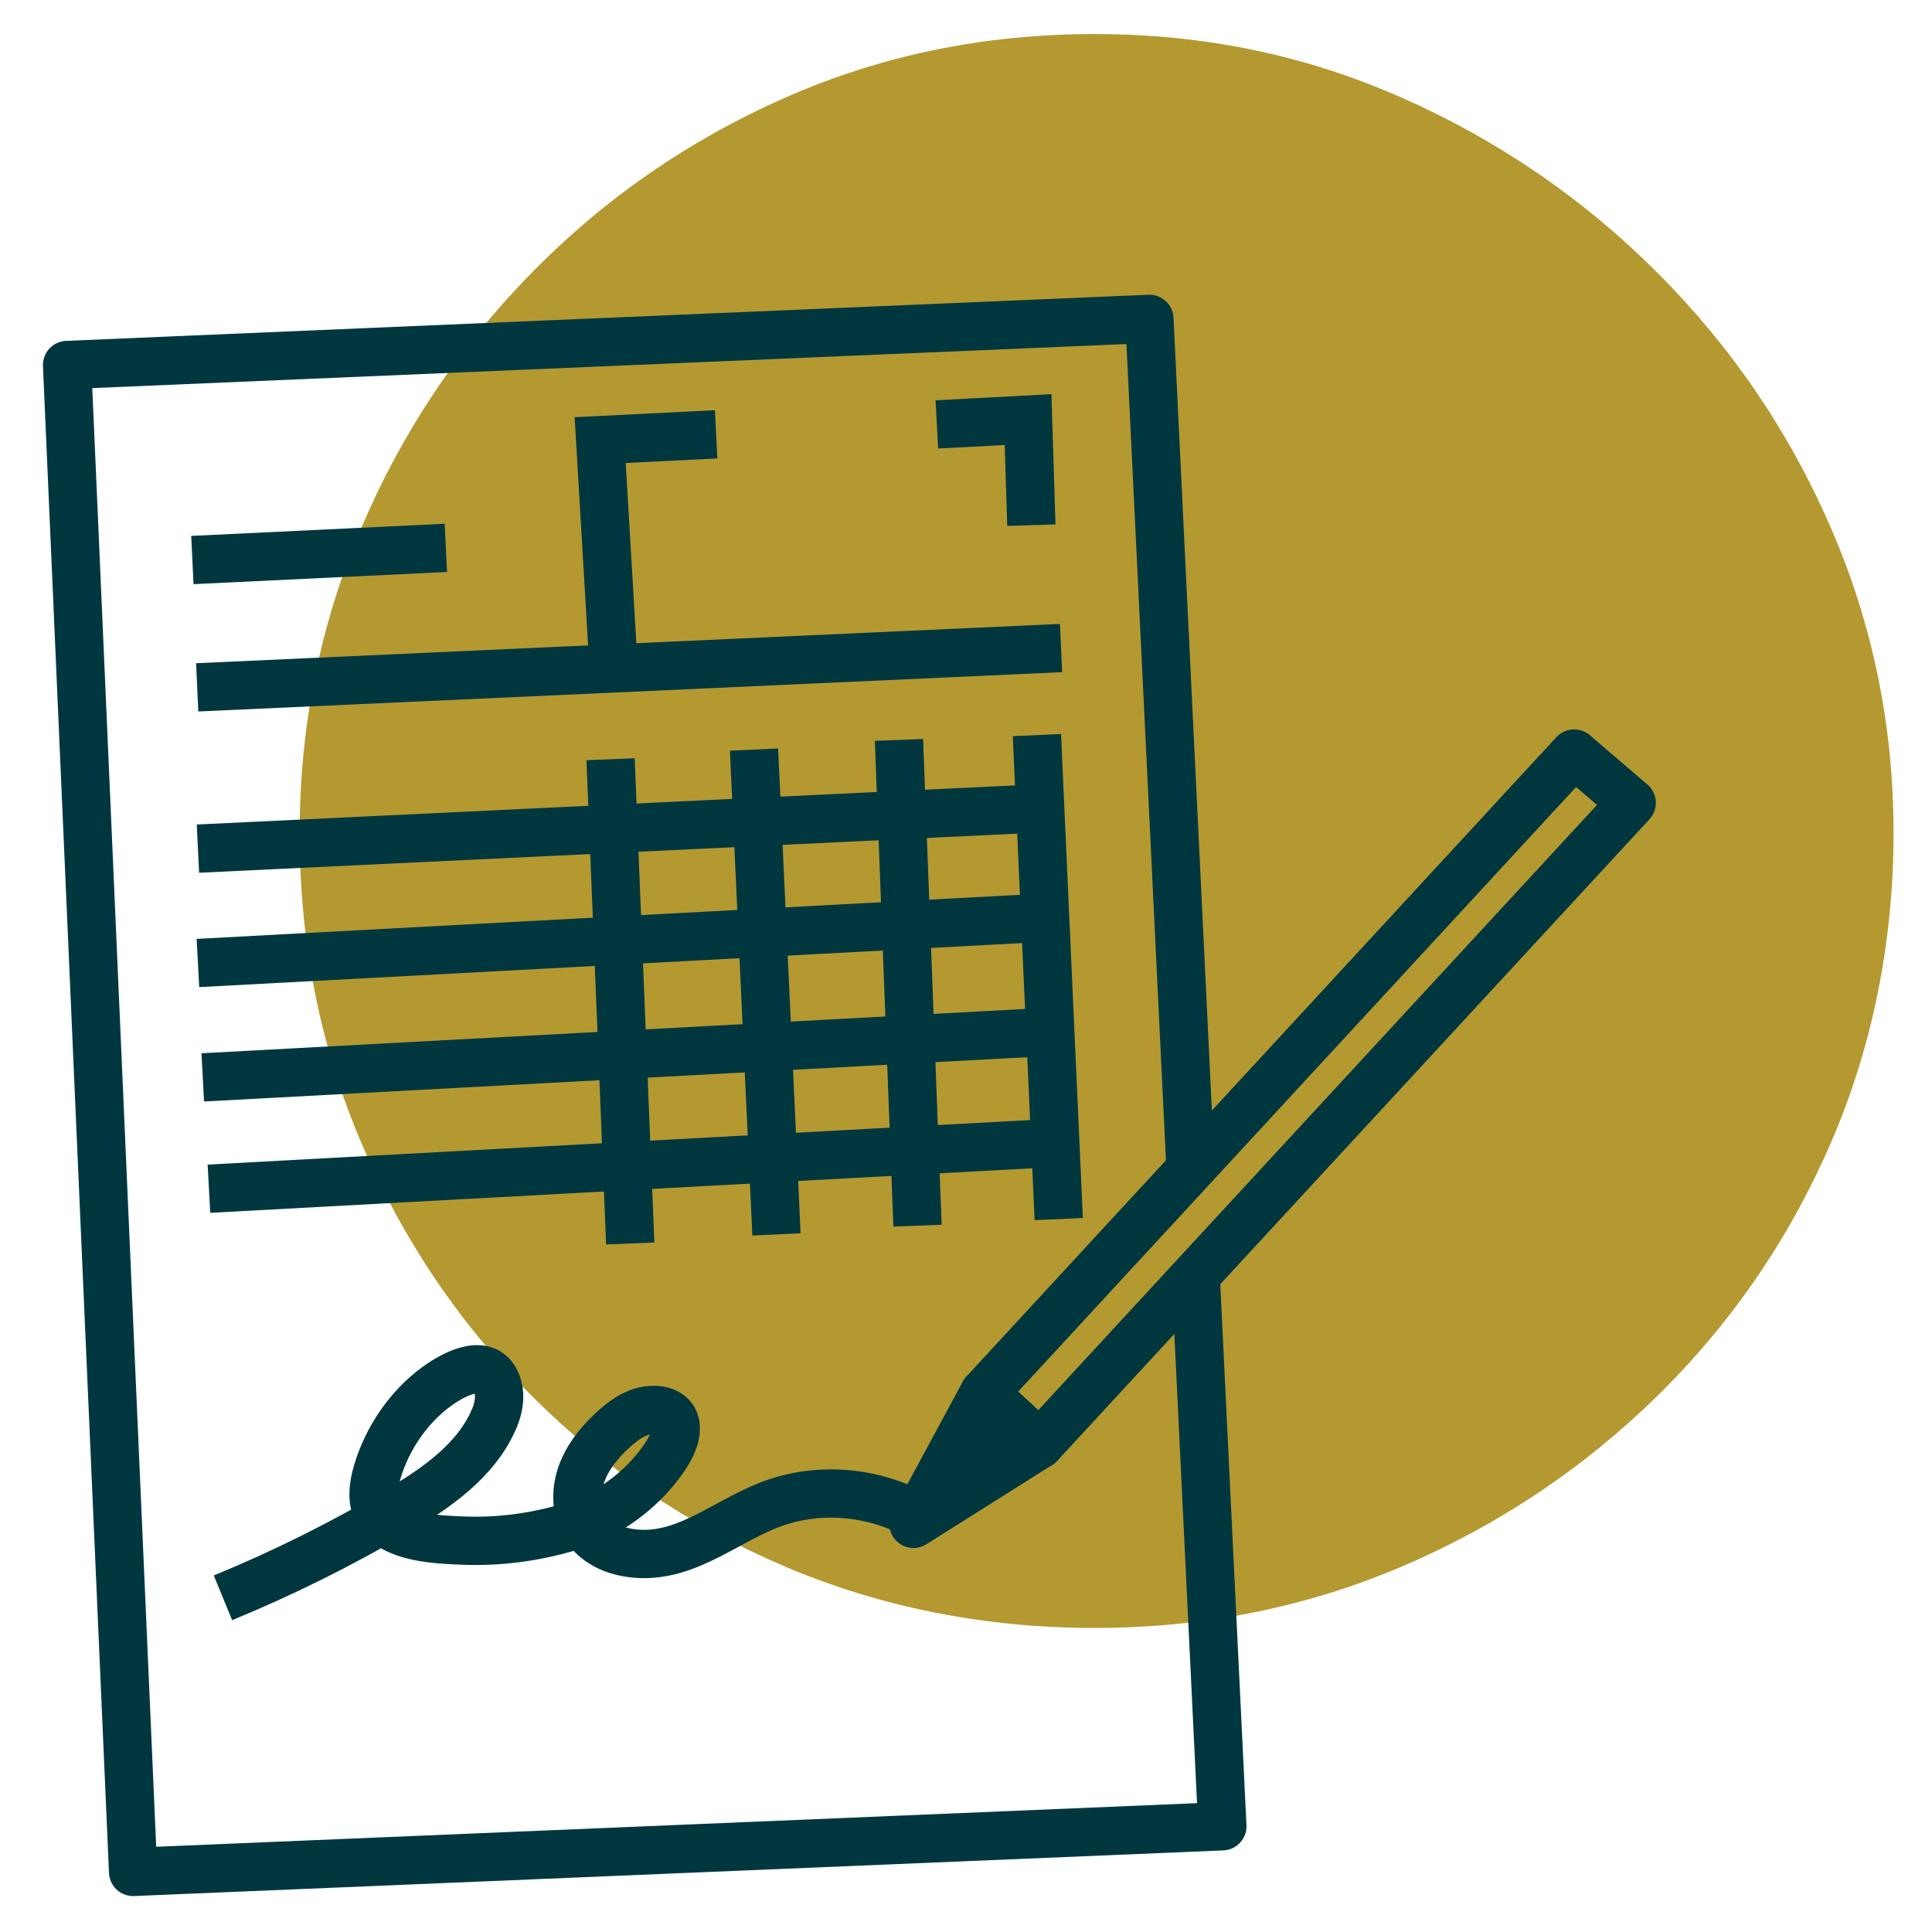
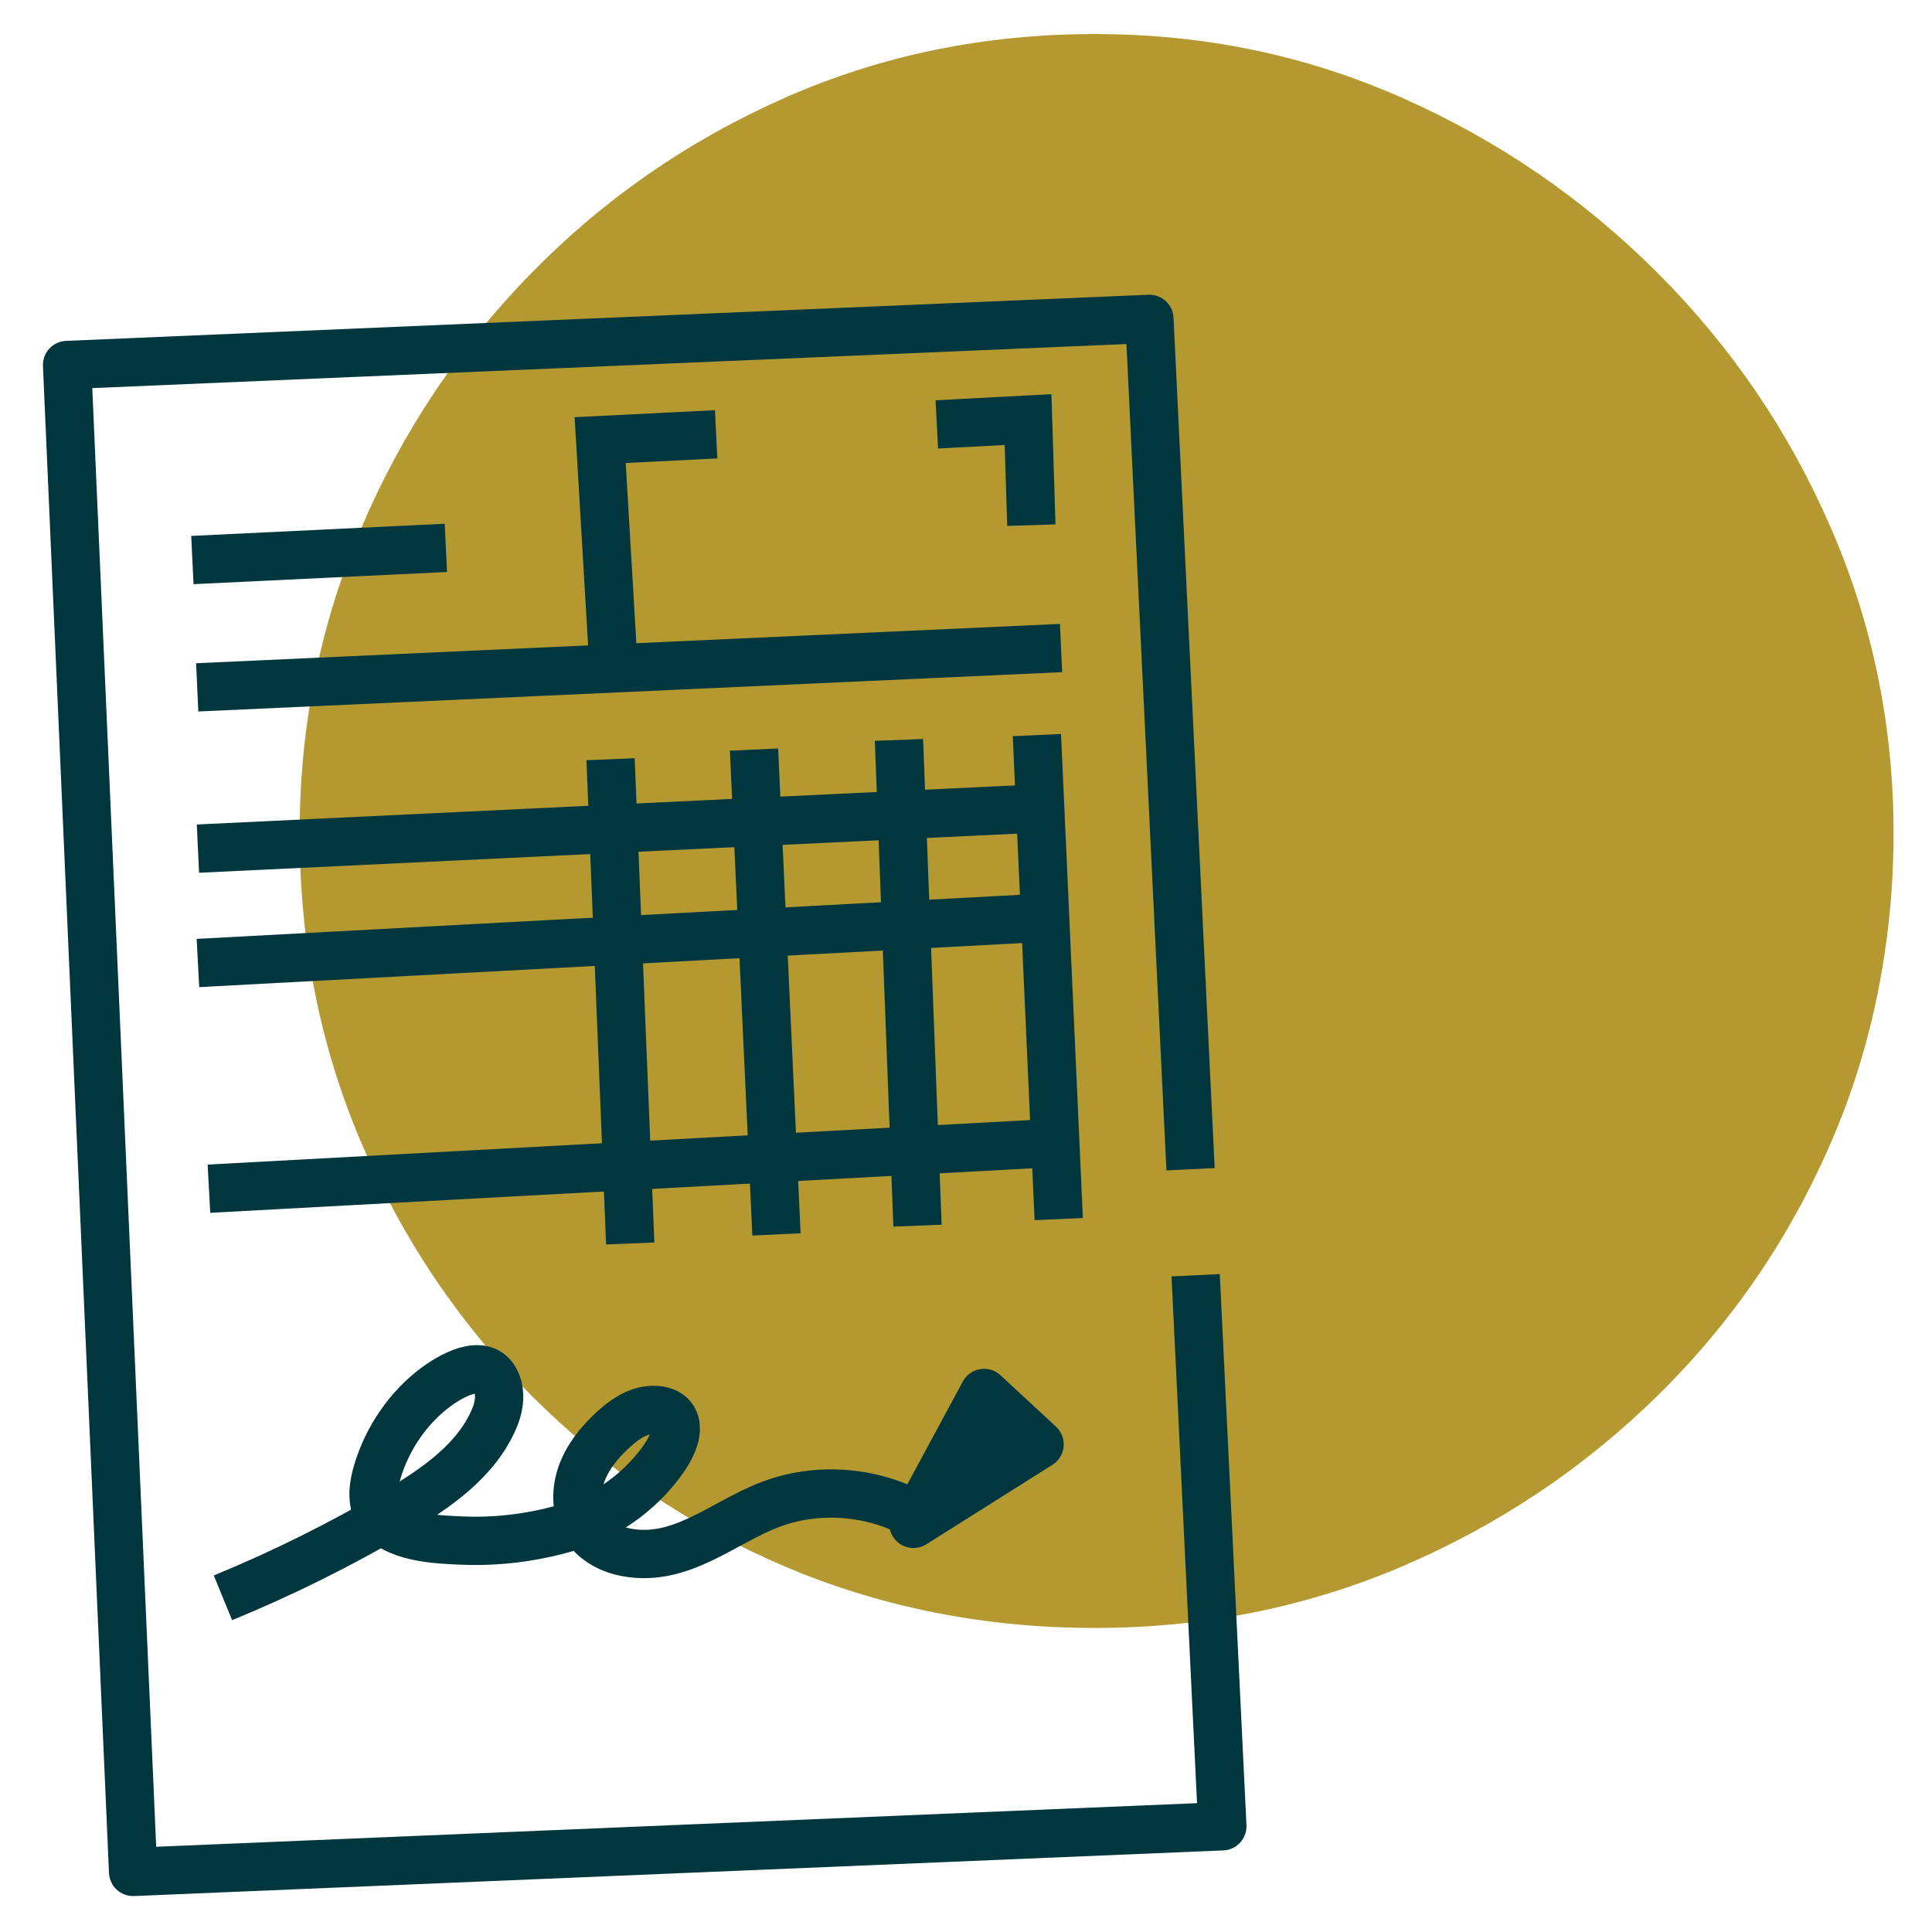
<svg xmlns="http://www.w3.org/2000/svg" id="Calque_1" viewBox="0 0 400 400">
  <defs>
    <style>.cls-1{stroke-miterlimit:10;}.cls-1,.cls-2,.cls-3{stroke:#00373f;stroke-width:10px;}.cls-1,.cls-3{fill:none;}.cls-2{fill:#00373f;}.cls-2,.cls-3{stroke-linejoin:round;}.cls-4{fill:#b49931;stroke-width:0px;}</style>
  </defs>
  <path class="cls-4" d="M62.04,172.5c0-22.21,4.25-43.28,12.75-63.17,8.46-19.89,20.25-37.53,35.32-52.89,15.07-15.36,32.53-27.43,52.42-36.21,19.89-8.78,41.25-13.18,64.06-13.18s43.75,4.39,63.64,13.18c19.89,8.78,37.53,20.85,52.89,36.21,15.36,15.36,27.35,33,35.96,52.89,8.64,19.89,12.96,40.96,12.96,63.17s-4.32,44.17-12.96,64.06c-8.61,19.89-20.6,37.39-35.96,52.46-15.36,15.07-33,26.82-52.89,35.32-19.89,8.46-41.1,12.71-63.64,12.71s-44.17-4.25-64.06-12.71c-19.89-8.5-37.35-20.25-52.42-35.32-15.07-15.07-26.85-32.57-35.32-52.46-8.5-19.89-12.75-41.25-12.75-64.06Z" />
  <polyline class="cls-3" points="246.49 242.08 237.97 66.02 13.89 75.57 27.56 387.56 253.07 378.11 247.55 264.03" />
  <line class="cls-1" x1="40.83" y1="142.31" x2="219.68" y2="134.17" />
  <polyline class="cls-1" points="148.27 89.92 124.26 91.12 127.08 138.93" />
  <polyline class="cls-1" points="193.96 87.87 212.85 86.87 213.53 108.73" />
  <path class="cls-1" d="M46.16,330.81c12.37-5.08,24.37-11.05,35.9-17.83,8.23-4.84,16.66-10.62,20.33-19.44.81-1.93,1.26-4.28.71-6.33-1.78-6.66-8.98-2.86-12.64-.19-5.89,4.28-10.28,10.77-12.35,17.72-.84,2.82-1.28,6.04.21,8.58,3,5.13,12.23,5.43,17.42,5.64,7.37.31,14.84-.66,21.91-2.75,6.58-1.95,12.58-5.76,17.14-10.9,2.09-2.35,5.46-6.67,5.1-10.02-.4-3.69-4.78-3.85-7.53-2.85-2.08.76-3.88,2.15-5.51,3.66-2.84,2.62-5.35,5.74-6.57,9.4s-.99,7.95,1.25,11.1c1.86,2.6,4.91,4.18,8.05,4.78,11.36,2.18,19.96-6.09,29.88-9.88,10.98-4.19,24-2.52,33.56,4.31" />
  <line class="cls-1" x1="39.83" y1="115.95" x2="92.31" y2="113.43" />
-   <polygon class="cls-3" points="215.23 299.04 337.83 166.23 325.91 156.01 203.74 288.4 215.23 299.04" />
  <polygon class="cls-2" points="189.12 315.5 215.23 299.04 203.74 288.4 189.12 315.5" />
  <line class="cls-3" x1="126.41" y1="157.19" x2="130.48" y2="257.45" />
  <line class="cls-3" x1="156.11" y1="155.19" x2="160.76" y2="255.57" />
  <line class="cls-3" x1="186.12" y1="153.19" x2="189.96" y2="253.76" />
  <line class="cls-3" x1="214.68" y1="152.19" x2="219.2" y2="252.4" />
  <line class="cls-1" x1="40.98" y1="175.7" x2="215.4" y2="167.36" />
  <line class="cls-1" x1="40.98" y1="199.38" x2="215.4" y2="190.04" />
-   <line class="cls-1" x1="41.98" y1="223.06" x2="215.4" y2="213.73" />
  <line class="cls-1" x1="43.26" y1="246.11" x2="215.68" y2="236.77" />
</svg>